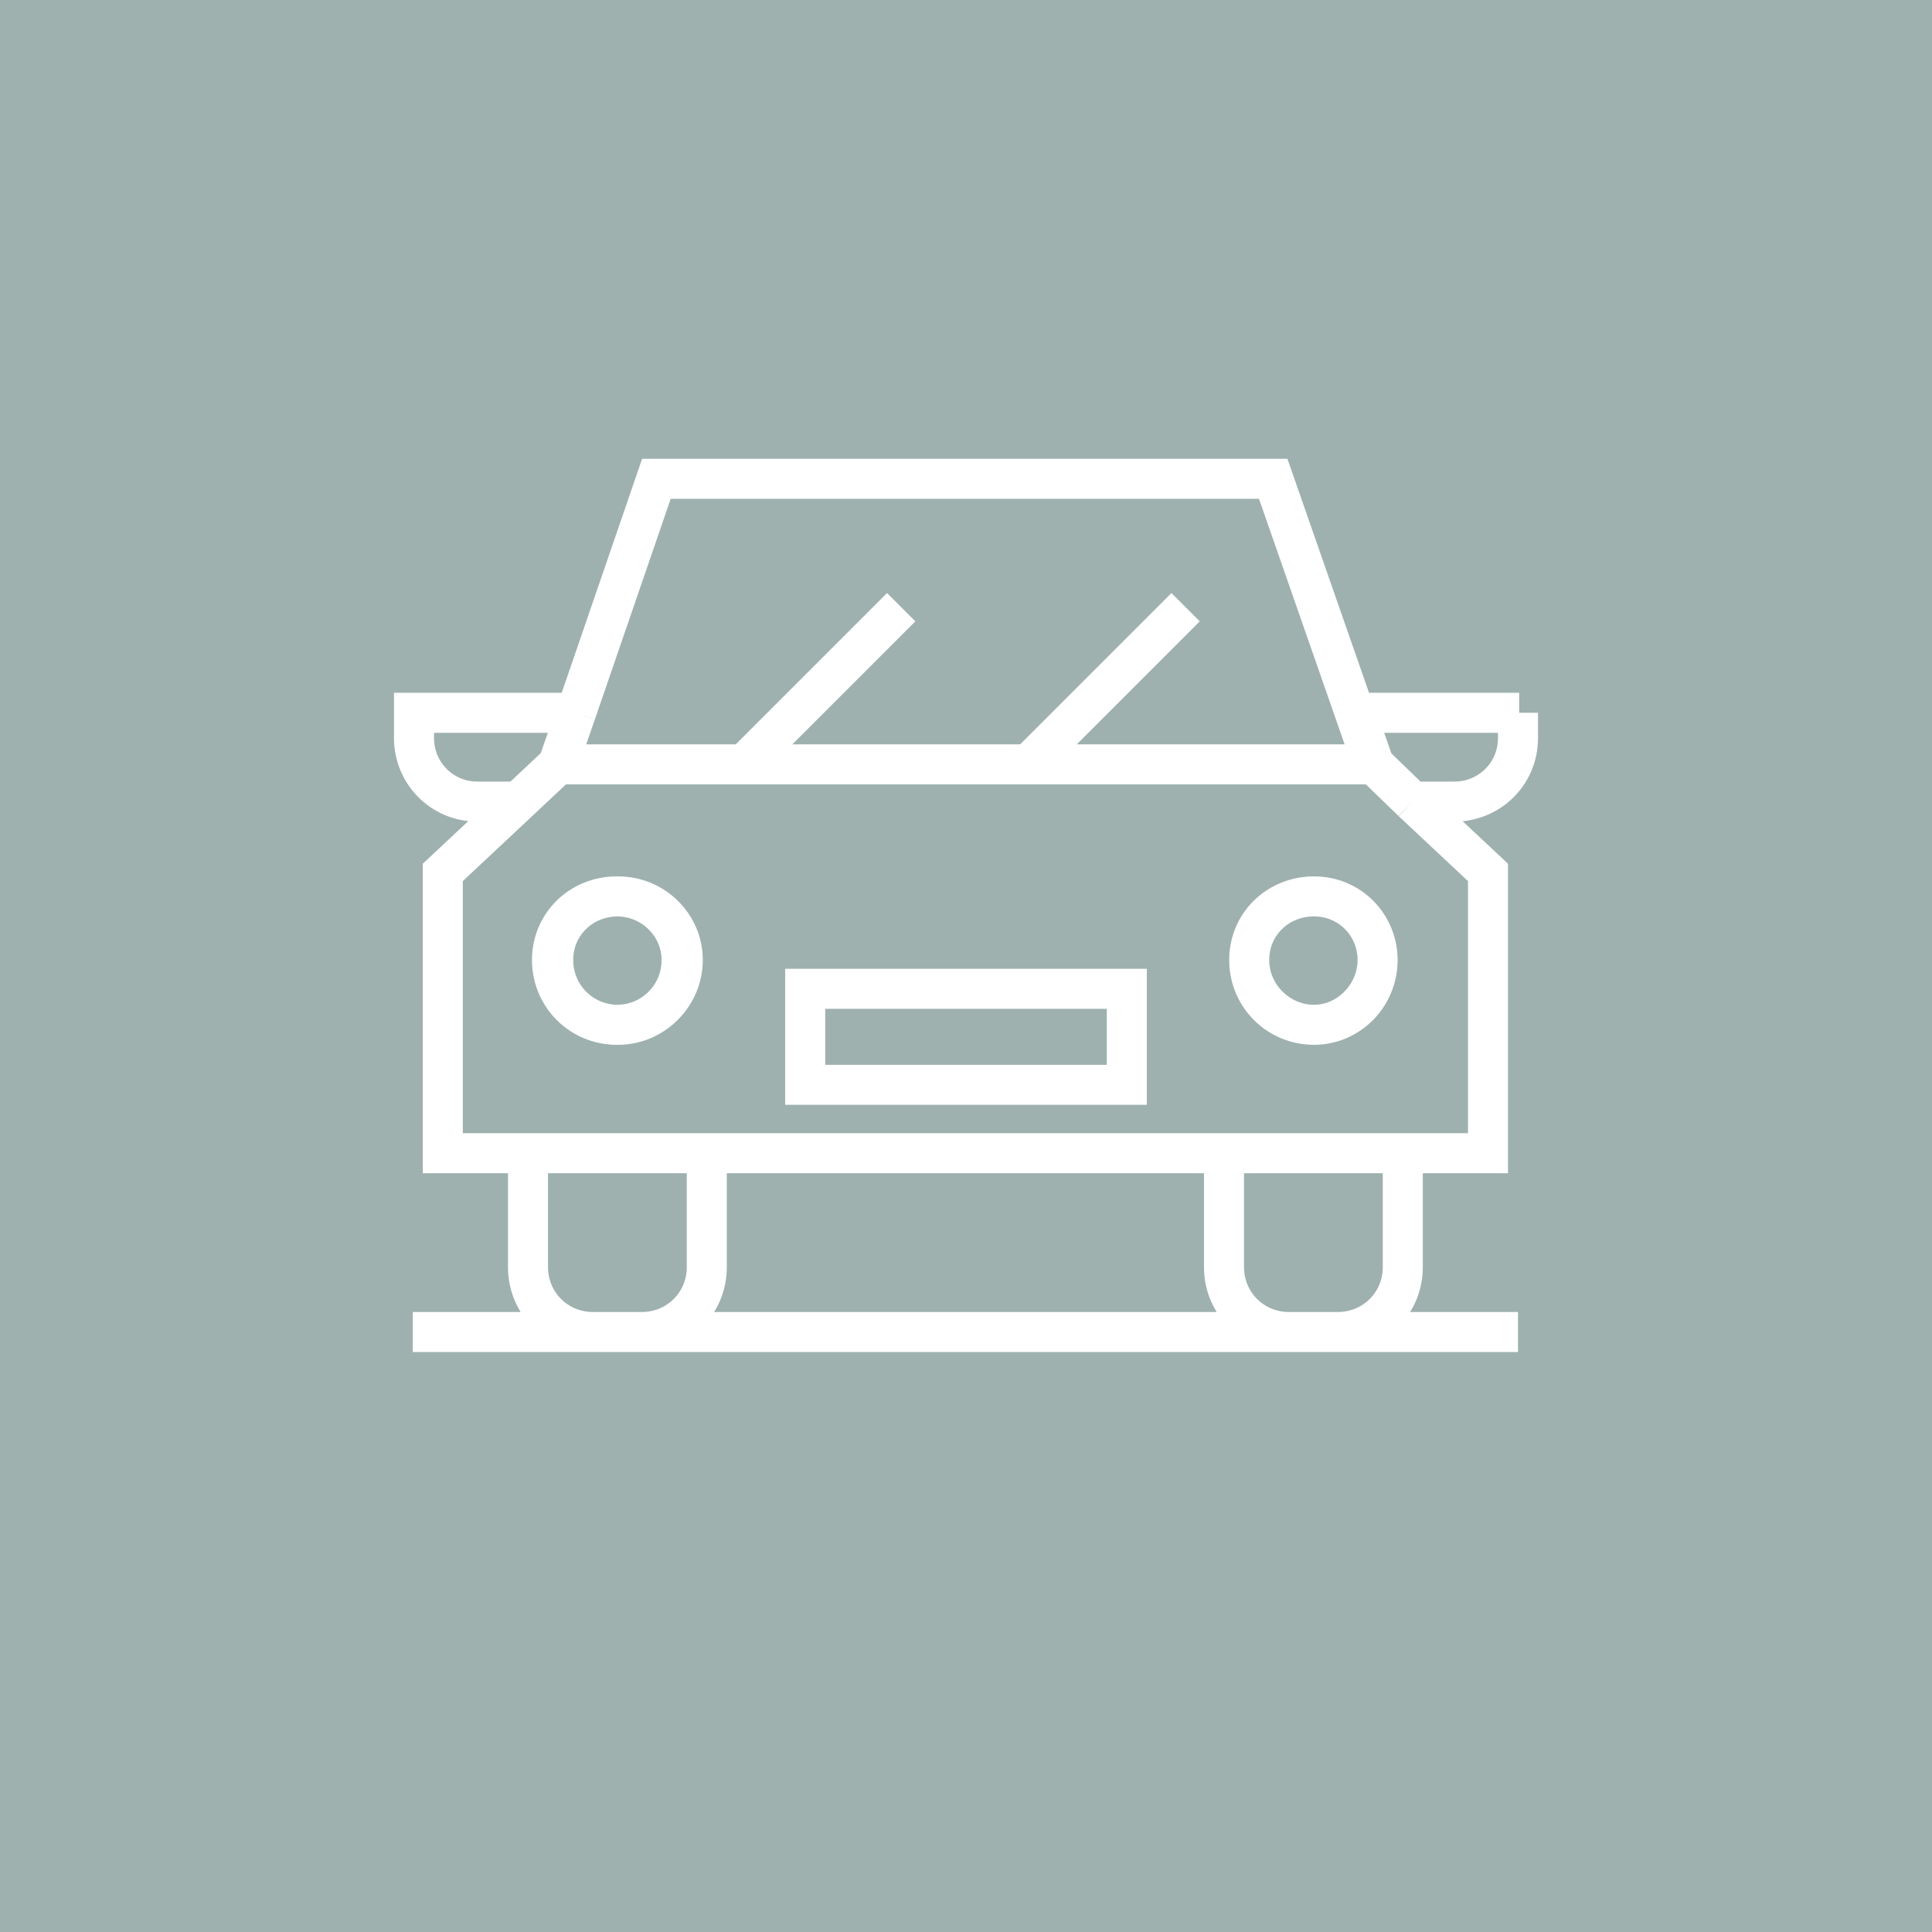
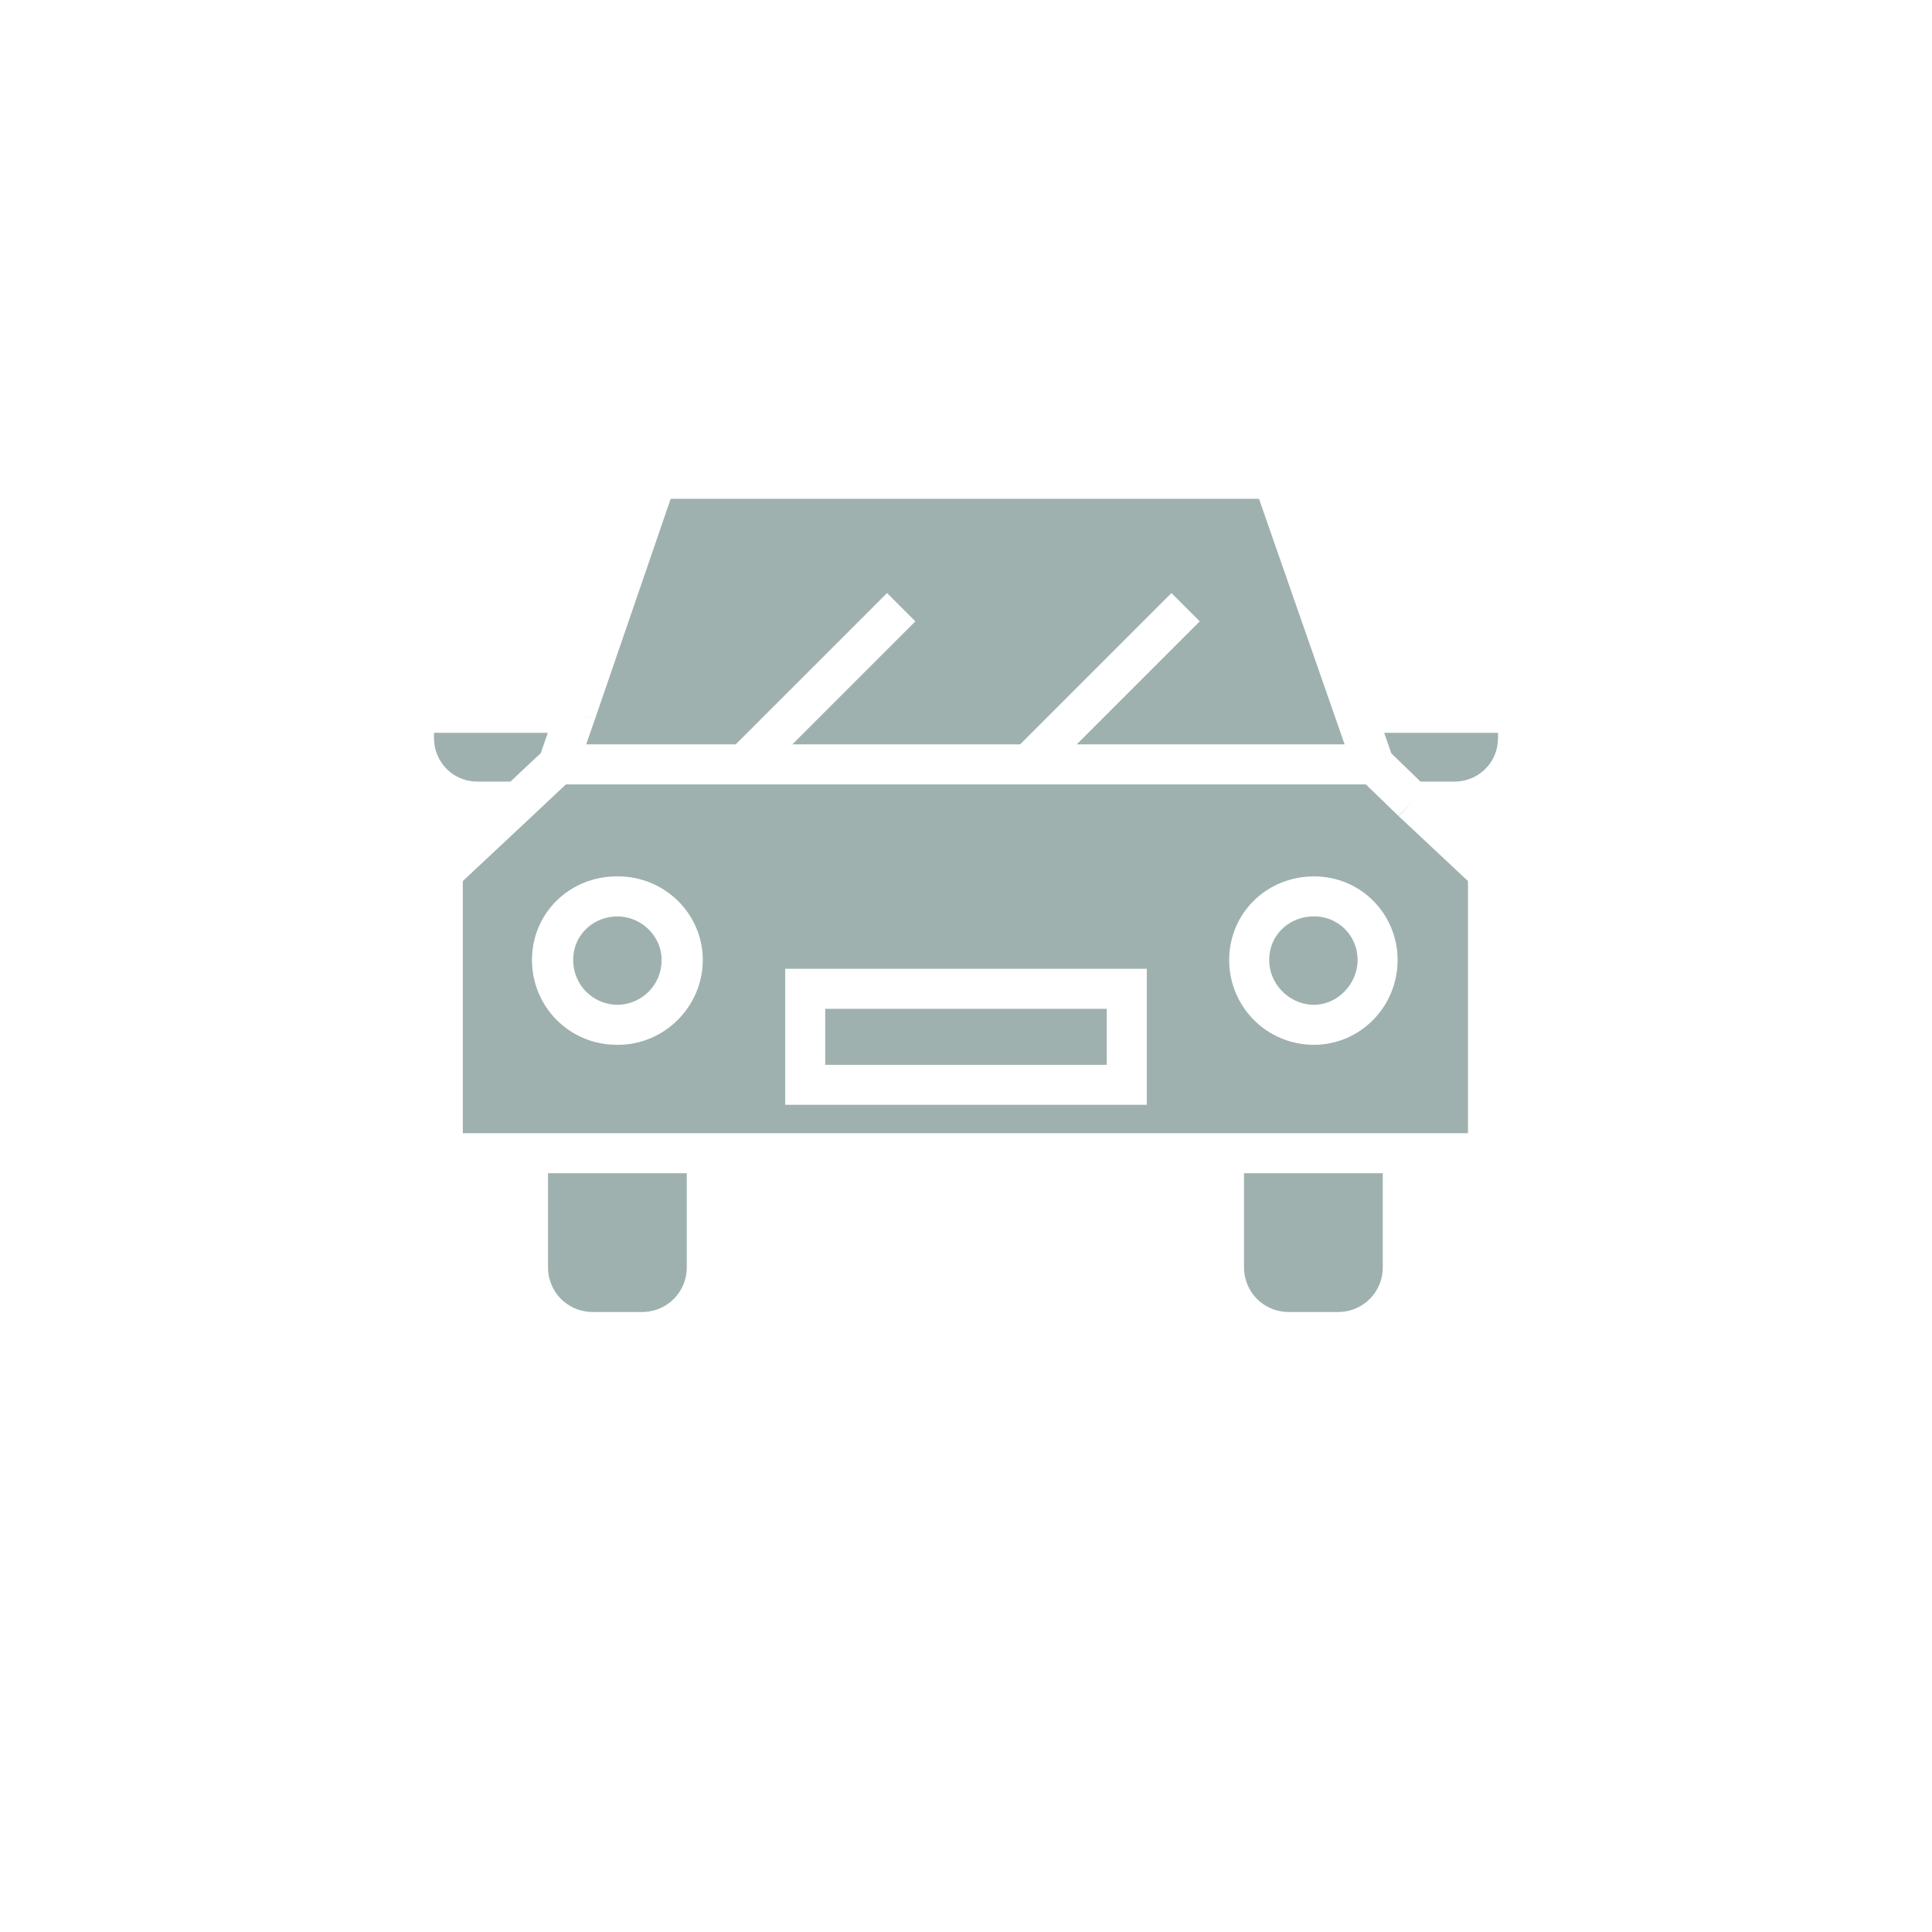
<svg xmlns="http://www.w3.org/2000/svg" width="140" height="140" viewBox="0 0 140 140" fill="none">
-   <path d="M140 0H0V140H140V0Z" fill="#9EB1AF" />
-   <path d="M49.391 69.565C49.391 72.174 47.304 74.261 44.696 74.261C42.087 74.261 40 72.174 40 69.565C40 66.956 42.087 64.956 44.696 64.956C47.304 64.956 49.391 67.043 49.391 69.565ZM58.348 71.652H81.652V78.609H58.348V71.652ZM99.826 69.565C99.826 72.174 97.739 74.261 95.217 74.261C92.696 74.261 90.522 72.174 90.522 69.565C90.522 66.956 92.609 64.956 95.217 64.956C97.826 64.956 99.826 67.043 99.826 69.565ZM65.304 44L54 55.304L65.304 44ZM85.913 44L74.609 55.304L85.913 44ZM49.391 69.565C49.391 72.174 47.304 74.261 44.696 74.261C42.087 74.261 40 72.174 40 69.565C40 66.956 42.087 64.956 44.696 64.956C47.304 64.956 49.391 67.043 49.391 69.565ZM51.217 83.565V91.826C51.217 94.435 49.13 96.522 46.522 96.522H42.956C40.348 96.522 38.261 94.435 38.261 91.826V83.565M99.826 69.565C99.826 72.174 97.739 74.261 95.217 74.261C92.696 74.261 90.522 72.174 90.522 69.565C90.522 66.956 92.609 64.956 95.217 64.956C97.826 64.956 99.826 67.043 99.826 69.565ZM101.652 83.565V91.826C101.652 94.435 99.565 96.522 96.956 96.522H93.391C90.782 96.522 88.696 94.435 88.696 91.826V83.565M81.652 78.609H58.348V71.652H81.652V78.609ZM110 51.652V53.478C110 56.087 107.913 58.087 105.391 58.087H102.348L99.565 55.391L98.261 51.652H110.087H110ZM41.739 51.652L40.435 55.391L37.565 58.087H34.609C32 58.087 30 56 30 53.478V51.652H41.826H41.739ZM102.348 58.087L99.565 55.391H40.435L37.565 58.087L32.087 63.217V83.565H107.826V63.217L102.348 58.087ZM44.782 74.261C42.174 74.261 40.087 72.174 40.087 69.565C40.087 66.956 42.174 64.956 44.782 64.956C47.391 64.956 49.478 67.043 49.478 69.565C49.478 72.087 47.391 74.261 44.782 74.261ZM81.652 78.609H58.348V71.652H81.652V78.609ZM95.217 74.261C92.609 74.261 90.522 72.174 90.522 69.565C90.522 66.956 92.609 64.956 95.217 64.956C97.826 64.956 99.826 67.043 99.826 69.565C99.826 72.087 97.739 74.261 95.217 74.261ZM99.565 55.391H40.435L41.739 51.652L47.565 34.696H92.261L98.174 51.652L99.478 55.391H99.565ZM29.913 96.522H110H29.913Z" fill="#9EB1AF" />
+   <path d="M49.391 69.565C49.391 72.174 47.304 74.261 44.696 74.261C42.087 74.261 40 72.174 40 69.565C40 66.956 42.087 64.956 44.696 64.956C47.304 64.956 49.391 67.043 49.391 69.565ZM58.348 71.652H81.652V78.609H58.348V71.652ZM99.826 69.565C99.826 72.174 97.739 74.261 95.217 74.261C92.696 74.261 90.522 72.174 90.522 69.565C90.522 66.956 92.609 64.956 95.217 64.956C97.826 64.956 99.826 67.043 99.826 69.565ZM65.304 44L54 55.304L65.304 44ZM85.913 44L74.609 55.304L85.913 44ZM49.391 69.565C49.391 72.174 47.304 74.261 44.696 74.261C42.087 74.261 40 72.174 40 69.565C40 66.956 42.087 64.956 44.696 64.956C47.304 64.956 49.391 67.043 49.391 69.565ZM51.217 83.565V91.826C51.217 94.435 49.13 96.522 46.522 96.522H42.956C40.348 96.522 38.261 94.435 38.261 91.826V83.565M99.826 69.565C99.826 72.174 97.739 74.261 95.217 74.261C92.696 74.261 90.522 72.174 90.522 69.565C90.522 66.956 92.609 64.956 95.217 64.956C97.826 64.956 99.826 67.043 99.826 69.565ZM101.652 83.565V91.826C101.652 94.435 99.565 96.522 96.956 96.522H93.391C90.782 96.522 88.696 94.435 88.696 91.826V83.565M81.652 78.609H58.348V71.652H81.652V78.609ZM110 51.652V53.478C110 56.087 107.913 58.087 105.391 58.087H102.348L99.565 55.391L98.261 51.652H110.087H110ZM41.739 51.652L40.435 55.391L37.565 58.087H34.609C32 58.087 30 56 30 53.478V51.652H41.826ZM102.348 58.087L99.565 55.391H40.435L37.565 58.087L32.087 63.217V83.565H107.826V63.217L102.348 58.087ZM44.782 74.261C42.174 74.261 40.087 72.174 40.087 69.565C40.087 66.956 42.174 64.956 44.782 64.956C47.391 64.956 49.478 67.043 49.478 69.565C49.478 72.087 47.391 74.261 44.782 74.261ZM81.652 78.609H58.348V71.652H81.652V78.609ZM95.217 74.261C92.609 74.261 90.522 72.174 90.522 69.565C90.522 66.956 92.609 64.956 95.217 64.956C97.826 64.956 99.826 67.043 99.826 69.565C99.826 72.087 97.739 74.261 95.217 74.261ZM99.565 55.391H40.435L41.739 51.652L47.565 34.696H92.261L98.174 51.652L99.478 55.391H99.565ZM29.913 96.522H110H29.913Z" fill="#9EB1AF" />
  <path d="M99.826 69.565C99.826 72.174 97.739 74.261 95.217 74.261M99.826 69.565C99.826 67.043 97.826 64.956 95.217 64.956C92.609 64.956 90.522 66.956 90.522 69.565M99.826 69.565C99.826 72.087 97.739 74.261 95.217 74.261M95.217 74.261C92.696 74.261 90.522 72.174 90.522 69.565M95.217 74.261C92.609 74.261 90.522 72.174 90.522 69.565M65.304 44L54 55.304M85.913 44L74.609 55.304M51.217 83.565V91.826C51.217 94.435 49.13 96.522 46.522 96.522H42.956C40.348 96.522 38.261 94.435 38.261 91.826V83.565M101.652 83.565V91.826C101.652 94.435 99.565 96.522 96.956 96.522H93.391C90.782 96.522 88.696 94.435 88.696 91.826V83.565M102.348 58.087H105.391C107.913 58.087 110 56.087 110 53.478V51.652H110.087H98.261L99.565 55.391M102.348 58.087L99.565 55.391M102.348 58.087L107.826 63.217V83.565H32.087V63.217L37.565 58.087M99.565 55.391H40.435M99.565 55.391H99.478L98.174 51.652L92.261 34.696H47.565L41.739 51.652M41.739 51.652L40.435 55.391M41.739 51.652H41.826H30V53.478C30 56 32 58.087 34.609 58.087H37.565M40.435 55.391L37.565 58.087M29.913 96.522H110M49.391 69.565C49.391 72.174 47.304 74.261 44.696 74.261C42.087 74.261 40 72.174 40 69.565C40 66.956 42.087 64.956 44.696 64.956C47.304 64.956 49.391 67.043 49.391 69.565ZM58.348 71.652H81.652V78.609H58.348V71.652ZM44.782 74.261C42.174 74.261 40.087 72.174 40.087 69.565C40.087 66.956 42.174 64.956 44.782 64.956C47.391 64.956 49.478 67.043 49.478 69.565C49.478 72.087 47.391 74.261 44.782 74.261Z" stroke="white" stroke-width="2.9" stroke-miterlimit="10" />
</svg>